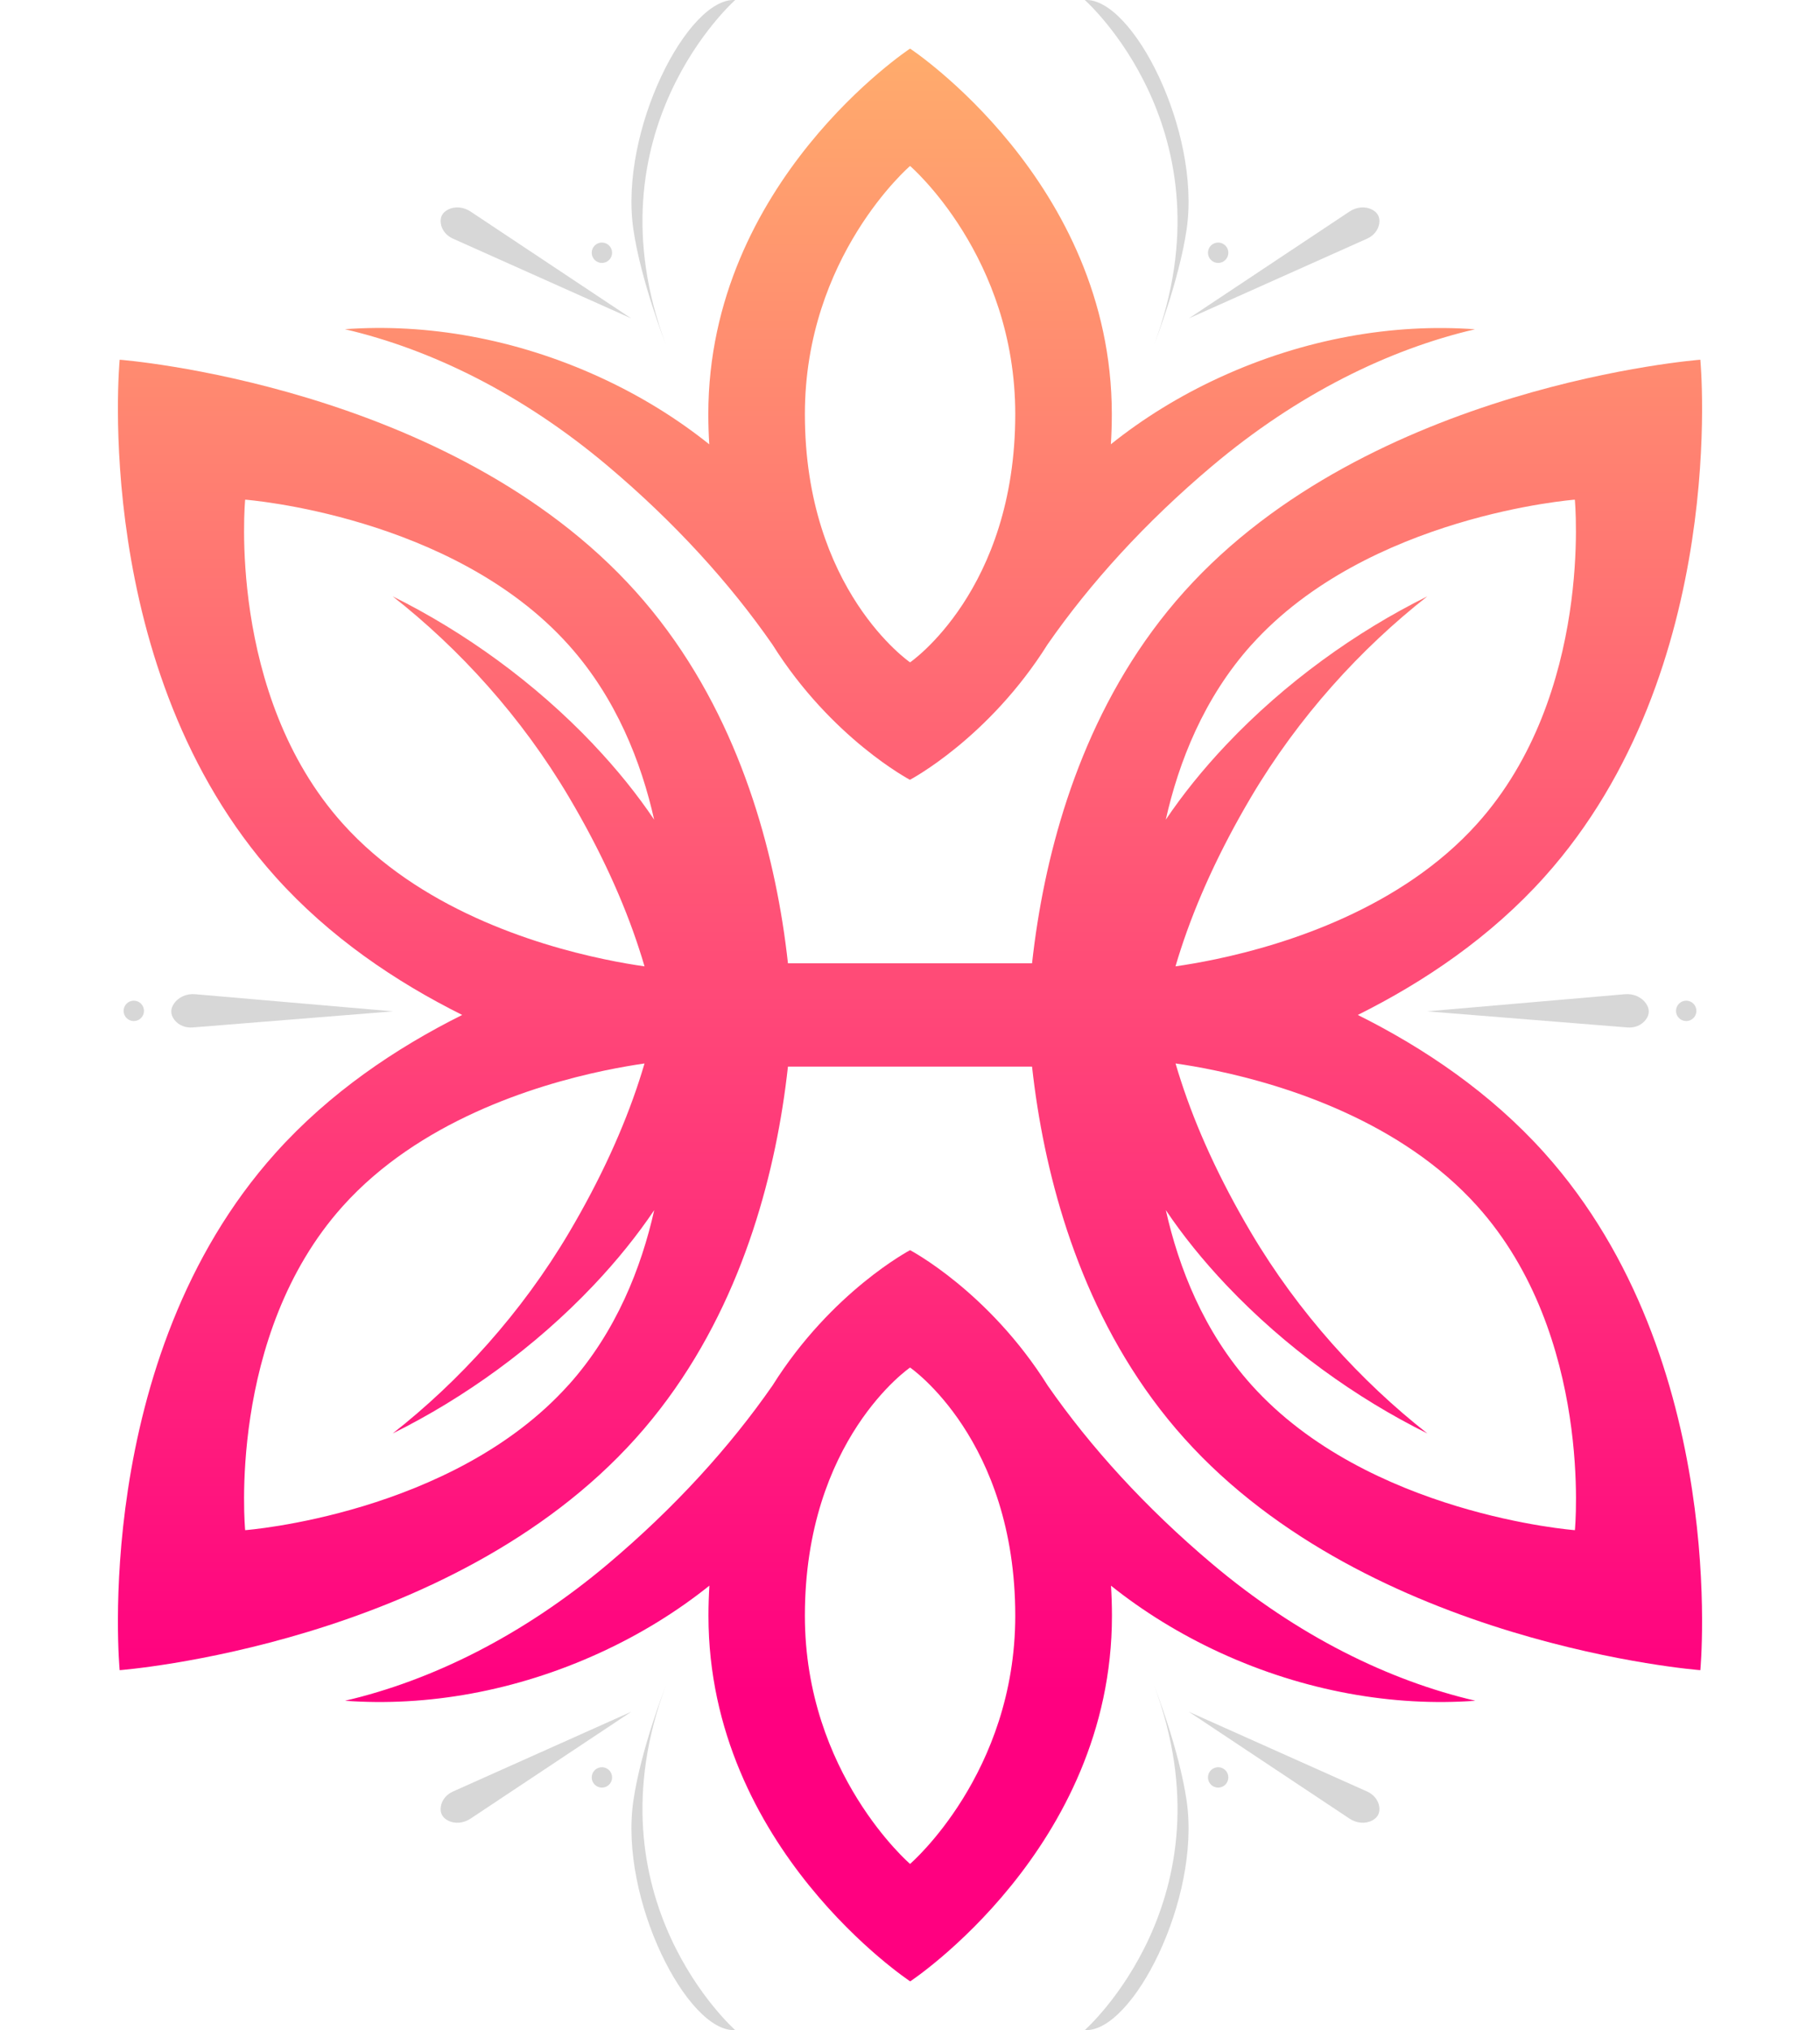
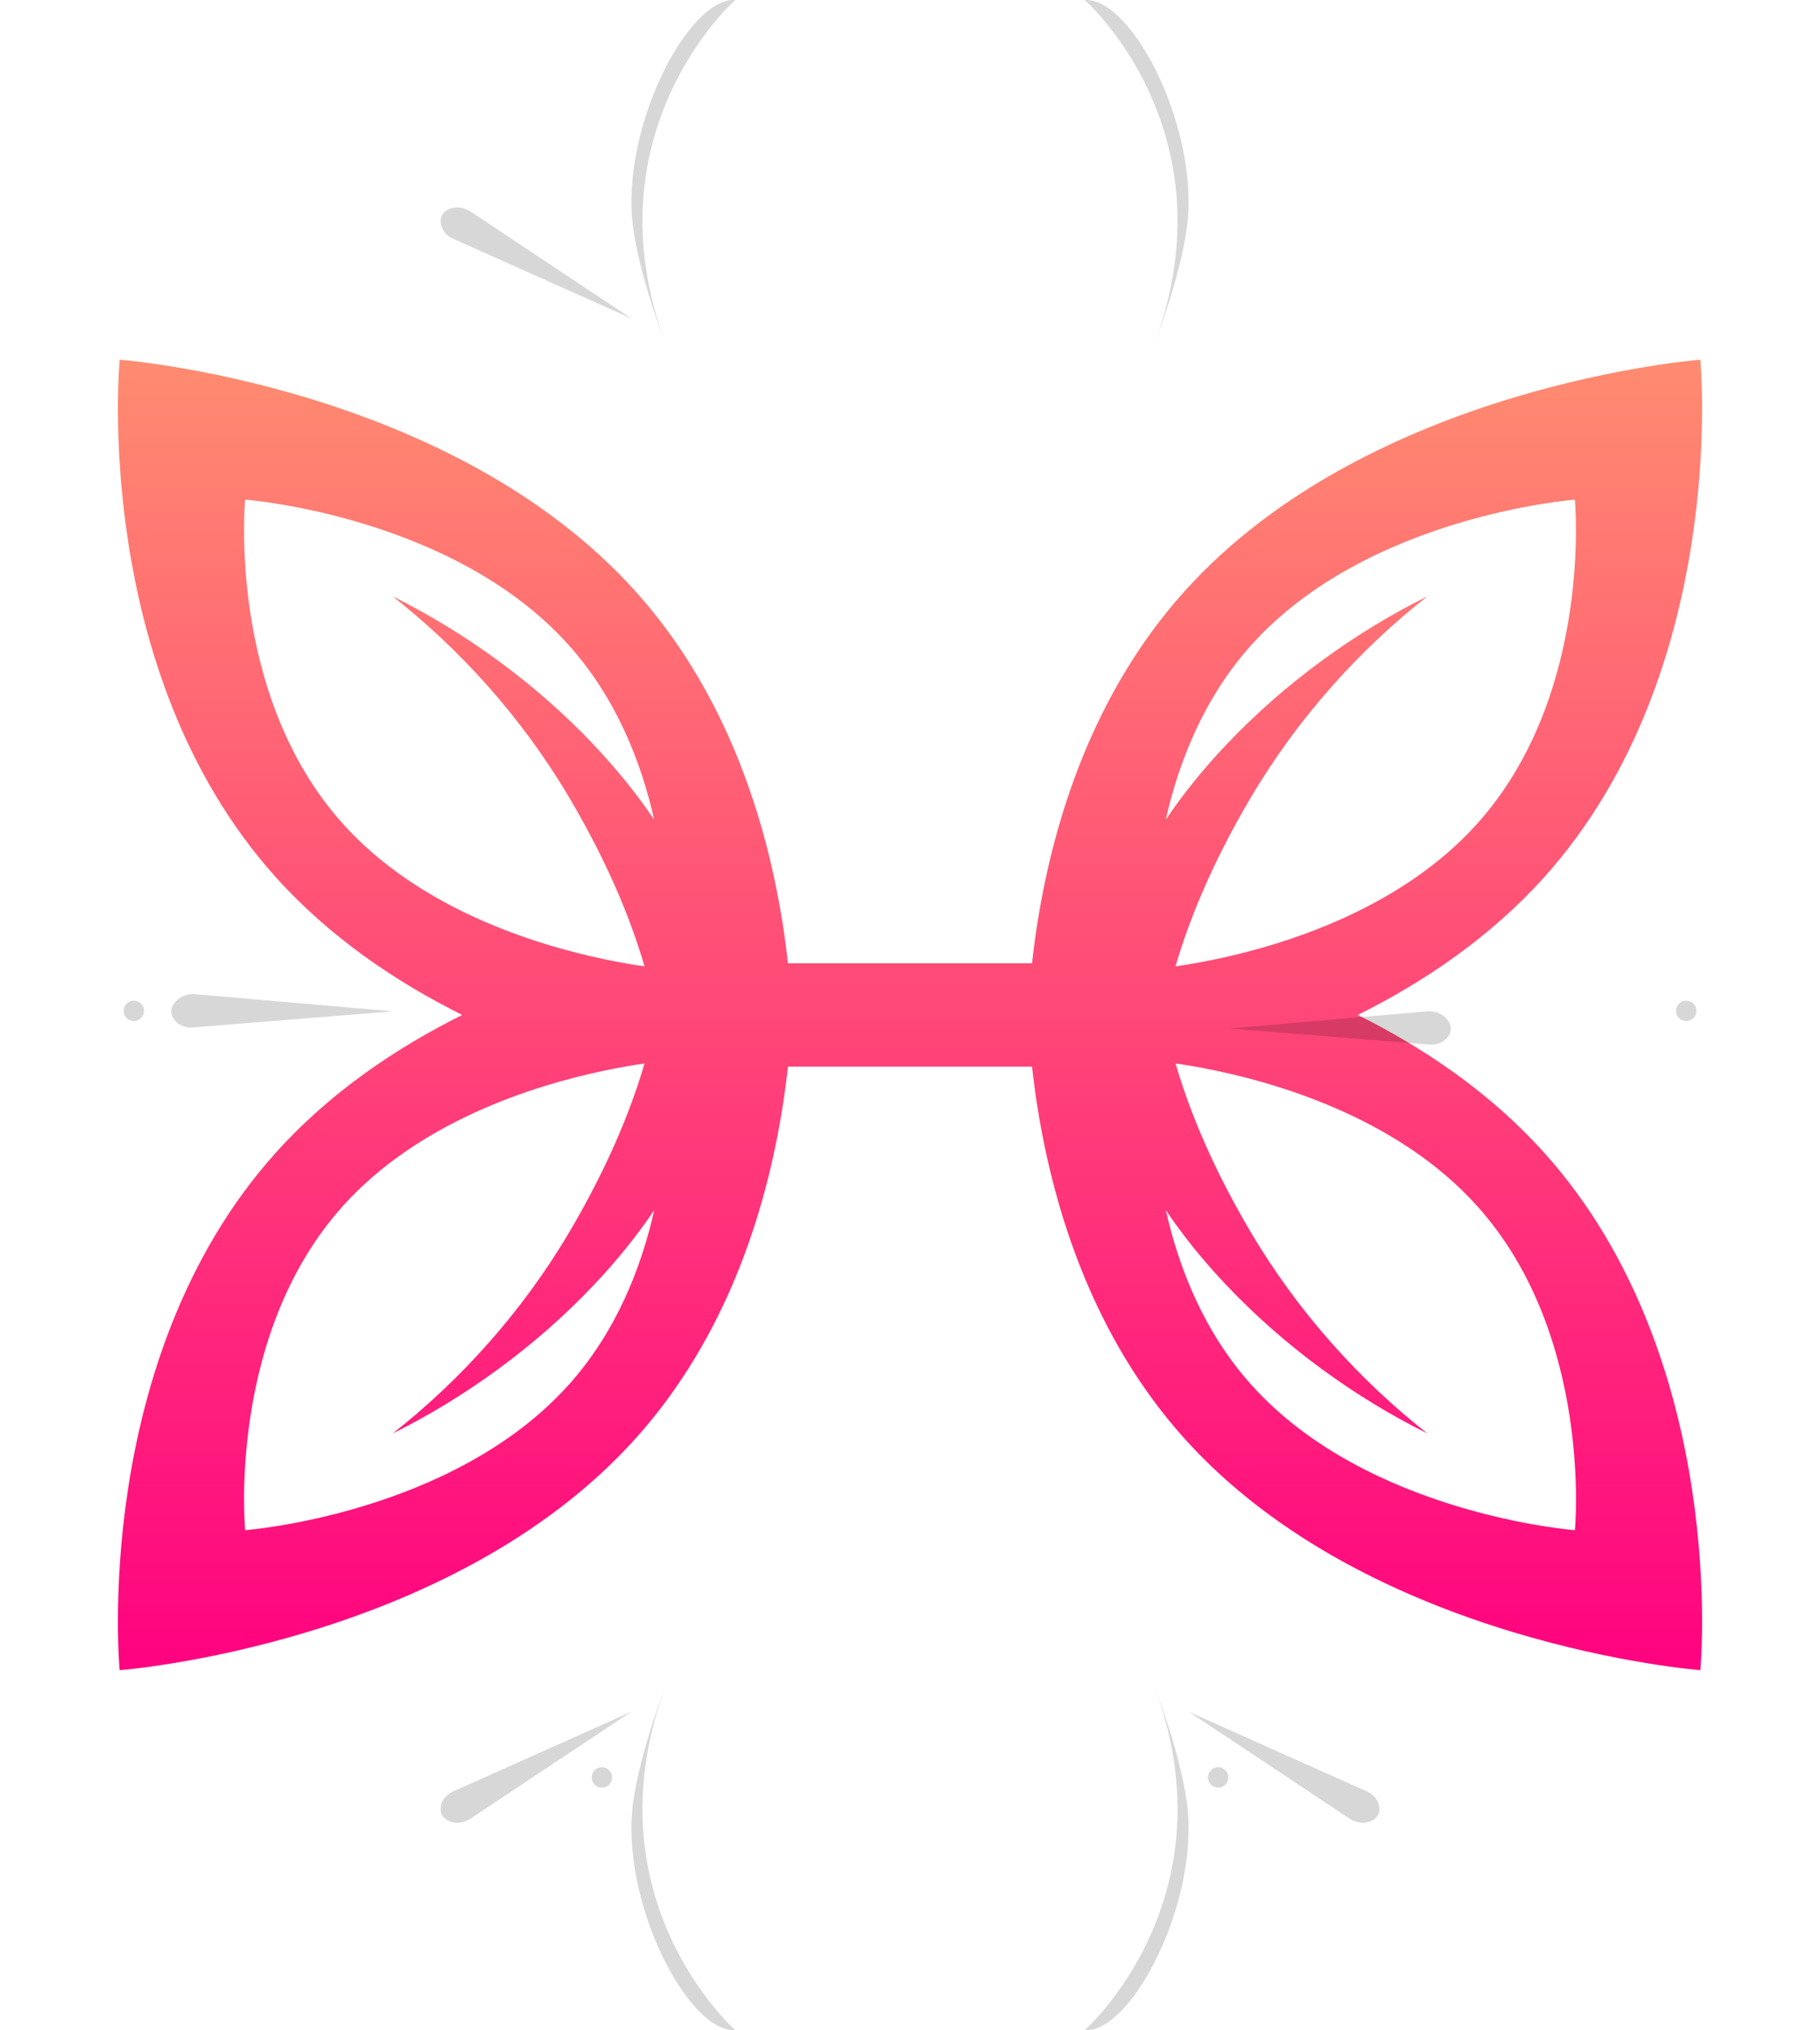
<svg xmlns="http://www.w3.org/2000/svg" id="Layer_1" data-name="Layer 1" viewBox="0 0 267.84 298.72">
  <defs>
    <style>
      .cls-1 {
        fill: url(#linear-gradient);
      }

      .cls-1, .cls-2, .cls-3 {
        stroke-width: 0px;
      }

      .cls-4 {
        clip-path: url(#clippath-2);
      }

      .cls-3 {
        fill: none;
      }

      .cls-5 {
        clip-path: url(#clippath-1);
      }

      .cls-6 {
        opacity: .16;
      }

      .cls-7 {
        clip-path: url(#clippath);
      }
    </style>
    <clipPath id="clippath">
      <path class="cls-3" d="M179.55,55.51c-5.97,2.74-11.35,6.08-16.07,9.86.09-1.44.14-2.92.14-4.43,0-34.21-29.69-53.79-29.69-53.79,0,0-29.69,19.58-29.69,53.79,0,1.52.05,3,.14,4.44-4.72-3.78-10.11-7.13-16.09-9.87-12.46-5.72-25.55-7.95-37.53-7.07,12.72,2.97,26.13,9.54,38.69,20.13,9.82,8.28,17.95,17.23,24.22,26.26,0,0,0,0,0,0,8.69,13.84,20.24,19.91,20.24,19.91,0,0,11.57-6.08,20.26-19.93,6.27-9.02,14.39-17.96,24.2-26.23,12.57-10.59,25.97-17.16,38.69-20.13-11.98-.88-25.07,1.35-37.53,7.07ZM133.93,97.46s-15.48-10.59-15.48-36.52c0-23.23,15.48-36.52,15.48-36.52,0,0,15.48,13.3,15.48,36.52,0,25.94-15.48,36.52-15.48,36.52Z" />
    </clipPath>
    <linearGradient id="linear-gradient" x1="133.92" y1="5.67" x2="133.92" y2="298.72" gradientUnits="userSpaceOnUse">
      <stop offset="0" stop-color="#ffad6c" />
      <stop offset=".83" stop-color="#ff0080" />
    </linearGradient>
    <clipPath id="clippath-1">
-       <path class="cls-3" d="M217.08,250.24c-12.72-2.97-26.13-9.54-38.69-20.13-9.81-8.27-17.93-17.21-24.2-26.23-8.69-13.86-20.26-19.93-20.26-19.93,0,0-11.55,6.07-20.24,19.91,0,0,0,0,0,0-6.27,9.03-14.4,17.98-24.22,26.26-12.57,10.59-25.97,17.16-38.69,20.13,11.98.88,25.07-1.35,37.53-7.07,5.98-2.74,11.37-6.09,16.09-9.87-.09,1.45-.14,2.93-.14,4.44,0,34.21,29.69,53.79,29.69,53.79,0,0,29.69-19.58,29.69-53.79,0-1.51-.05-2.99-.14-4.43,4.72,3.77,10.1,7.11,16.07,9.86,12.46,5.72,25.55,7.95,37.53,7.07ZM149.41,237.74c0,23.23-15.48,36.52-15.48,36.52,0,0-15.48-13.3-15.48-36.52,0-25.94,15.48-36.52,15.48-36.52,0,0,15.48,10.59,15.48,36.52Z" />
-     </clipPath>
+       </clipPath>
    <clipPath id="clippath-2">
      <path class="cls-3" d="M199.82,149.34c9.81-4.89,19.54-11.47,27.47-20.31,27.31-30.44,22.94-76.1,22.94-76.1,0,0-48.65,3.69-75.96,34.13-13.4,14.93-19.17,33.52-21.57,48.59-.34,2.11-.6,4.14-.82,6.09h-35.92c-.22-1.95-.48-3.98-.82-6.09-2.41-15.07-8.18-33.66-21.57-48.59C66.26,56.62,17.61,52.93,17.61,52.93c0,0-4.37,45.66,22.94,76.1,7.93,8.84,17.66,15.42,27.47,20.31-9.81,4.89-19.54,11.47-27.47,20.31-27.31,30.44-22.94,76.1-22.94,76.1,0,0,48.65-3.69,75.96-34.13,13.4-14.93,19.17-33.52,21.57-48.59.34-2.11.6-4.14.82-6.09h35.92c.22,1.95.48,3.98.82,6.09,2.41,15.07,8.18,33.66,21.57,48.59,27.31,30.44,75.96,34.13,75.96,34.13,0,0,4.37-45.66-22.94-76.1-7.93-8.84-17.66-15.42-27.47-20.31ZM184.17,94.89c17.11-19.06,47.59-21.37,47.59-21.37,0,0,2.75,28.61-14.36,47.67-11.18,12.46-28.08,17.76-38.44,19.94-2.39.5-4.43.84-5.97,1.06.24-.83.51-1.68.78-2.52,2.27-6.97,5.68-14.5,10.32-22.35,7.01-11.85,16.15-21.87,25.96-29.57-10.53,5.22-20.92,12.68-29.54,21.78-3.49,3.68-6.47,7.4-8.95,11.08,1.89-8.42,5.57-17.88,12.6-25.72ZM83.67,203.78c-17.11,19.06-47.59,21.37-47.59,21.37,0,0-2.75-28.61,14.36-47.67,11.18-12.46,28.08-17.76,38.44-19.94,2.39-.5,4.43-.84,5.97-1.06-.24.83-.51,1.68-.78,2.52-2.27,6.97-5.68,14.5-10.32,22.35-7.01,11.85-16.15,21.87-25.96,29.57,10.53-5.22,20.92-12.68,29.54-21.78,3.49-3.68,6.47-7.4,8.95-11.08-1.89,8.42-5.57,17.88-12.6,25.72ZM87.33,109.53c-8.63-9.1-19.01-16.56-29.54-21.78,9.81,7.7,18.95,17.72,25.96,29.57,4.64,7.84,8.06,15.37,10.32,22.35.28.85.54,1.69.78,2.52-1.54-.22-3.58-.55-5.97-1.06-10.36-2.18-27.26-7.48-38.44-19.94-17.11-19.06-14.36-47.67-14.36-47.67,0,0,30.48,2.3,47.59,21.37,7.04,7.84,10.71,17.3,12.6,25.72-2.47-3.68-5.46-7.4-8.95-11.08ZM231.76,225.15s-30.48-2.3-47.59-21.37c-7.04-7.84-10.71-17.3-12.6-25.72,2.47,3.68,5.46,7.4,8.95,11.08,8.63,9.1,19.01,16.56,29.54,21.78-9.81-7.7-18.95-17.72-25.96-29.57-4.64-7.84-8.06-15.37-10.32-22.35-.28-.85-.54-1.69-.78-2.52,1.54.22,3.58.55,5.97,1.06,10.36,2.18,27.26,7.48,38.44,19.94,17.11,19.06,14.36,47.67,14.36,47.67Z" />
    </clipPath>
  </defs>
  <g>
    <g class="cls-7">
-       <rect class="cls-1" y="5.67" width="267.84" height="293.05" />
-     </g>
+       </g>
    <g class="cls-5">
      <rect class="cls-1" y="5.67" width="267.84" height="293.05" />
    </g>
    <g class="cls-4">
      <rect class="cls-1" y="5.67" width="267.84" height="293.05" />
    </g>
  </g>
  <g class="cls-6">
    <g>
      <g>
        <path class="cls-2" d="M92.93,46.87l-23.69-15.75c-.99-.66-2.29-.82-3.34-.26-.66.35-1.18.96-1.03,2.01.14,1,.85,1.82,1.78,2.24l26.29,11.76Z" />
        <path class="cls-2" d="M108.2,0s-21.94,19.34-10.19,50.75c0,0-3.72-9.46-4.81-17.07C91.14,19.27,101.18-.41,108.2,0Z" />
-         <circle class="cls-2" cx="88.58" cy="37.19" r="1.5" />
      </g>
      <g>
-         <path class="cls-2" d="M174.92,46.87l23.69-15.75c.99-.66,2.29-.82,3.34-.26.66.35,1.18.96,1.03,2.01-.14,1-.85,1.82-1.78,2.24l-26.29,11.76Z" />
        <path class="cls-2" d="M159.64,0s21.94,19.34,10.19,50.75c0,0,3.72-9.46,4.81-17.07C176.71,19.27,166.66-.41,159.64,0Z" />
-         <circle class="cls-2" cx="179.27" cy="37.19" r="1.5" />
      </g>
    </g>
    <g>
      <g>
        <path class="cls-2" d="M57.85,148.81l-29.13-2.52c-1.22-.11-2.46.39-3.14,1.42-.43.64-.59,1.45.07,2.33.62.83,1.67,1.23,2.71,1.14l29.49-2.37Z" />
        <circle class="cls-2" cx="19.69" cy="148.74" r="1.5" />
      </g>
      <g>
-         <path class="cls-2" d="M210,148.81l29.13-2.52c1.22-.11,2.46.39,3.14,1.42.43.64.59,1.45-.07,2.33-.62.83-1.67,1.23-2.71,1.14l-29.49-2.37Z" />
+         <path class="cls-2" d="M210,148.81c1.22-.11,2.46.39,3.14,1.42.43.64.59,1.45-.07,2.33-.62.83-1.67,1.23-2.71,1.14l-29.49-2.37Z" />
        <circle class="cls-2" cx="248.15" cy="148.74" r="1.5" />
      </g>
    </g>
    <g>
      <g>
        <path class="cls-2" d="M92.93,251.85l-23.69,15.75c-.99.66-2.29.82-3.34.26-.66-.35-1.18-.96-1.03-2.01.14-1,.85-1.82,1.78-2.24l26.29-11.76Z" />
        <path class="cls-2" d="M108.2,298.71s-21.94-19.34-10.19-50.75c0,0-3.72,9.46-4.81,17.07-2.07,14.42,7.98,34.09,15,33.68Z" />
        <circle class="cls-2" cx="88.58" cy="261.53" r="1.5" />
      </g>
      <g>
        <path class="cls-2" d="M174.92,251.85l23.69,15.75c.99.66,2.29.82,3.34.26.66-.35,1.18-.96,1.03-2.01-.14-1-.85-1.82-1.78-2.24l-26.29-11.76Z" />
        <path class="cls-2" d="M159.64,298.71s21.94-19.34,10.19-50.75c0,0,3.72,9.46,4.81,17.07,2.07,14.42-7.98,34.09-15,33.68Z" />
        <circle class="cls-2" cx="179.27" cy="261.53" r="1.5" />
      </g>
    </g>
  </g>
</svg>